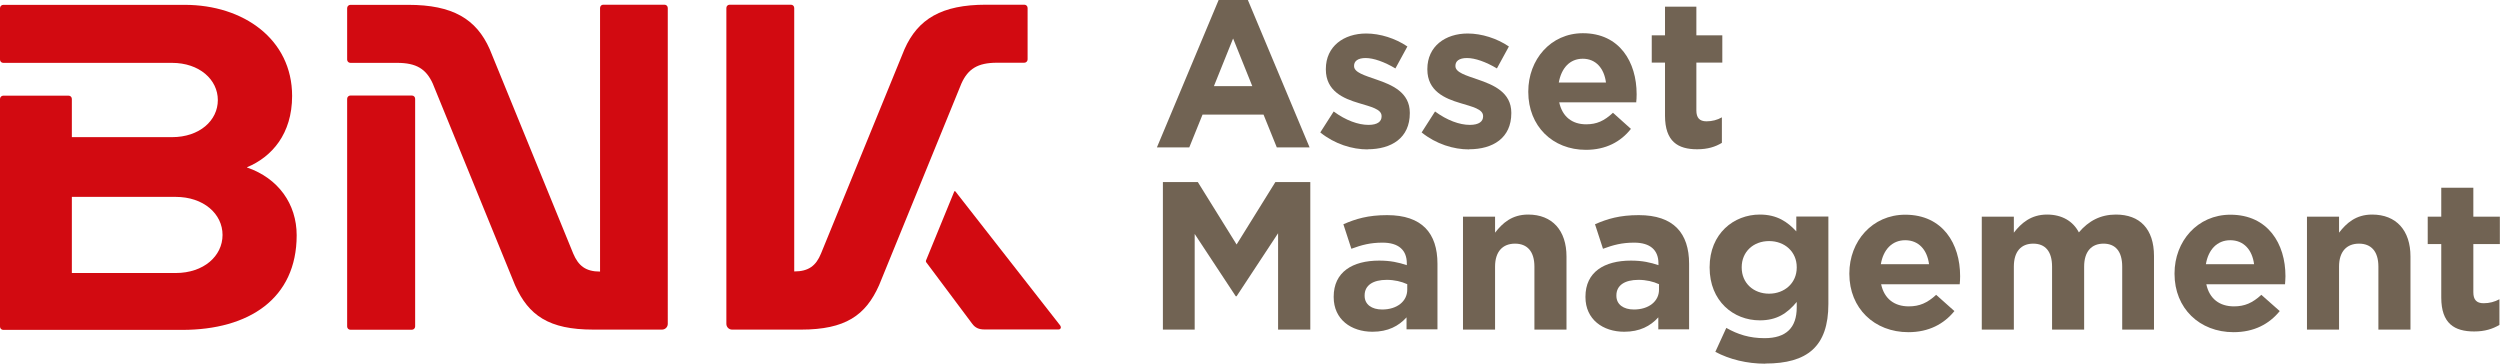
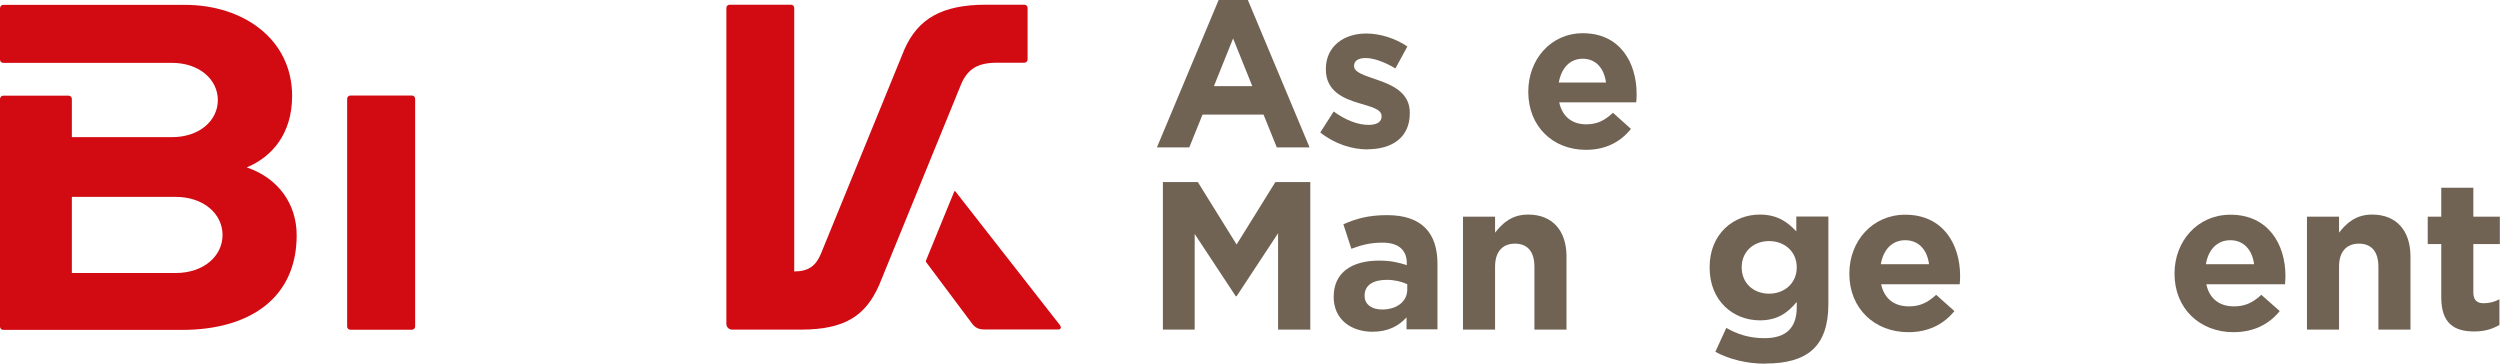
<svg xmlns="http://www.w3.org/2000/svg" id="_레이어_2" data-name="레이어 2" viewBox="0 0 175.36 25.51">
  <defs>
    <style>
      .cls-1 {
        fill: #716353;
      }

      .cls-2 {
        fill: #d20a11;
      }
    </style>
  </defs>
  <g id="logo">
    <g>
      <path class="cls-2" d="M69.94,4.4h1.91c.13,0,.23-.11.23-.23V.56c0-.13-.1-.23-.23-.23h-2.69c-3.11,0-4.77,1-5.71,3.11l-5.86,14.34c-.35.86-.87,1.26-1.88,1.26V.56c0-.13-.1-.23-.23-.23h-4.3c-.13,0-.23.1-.23.23v22.16c0,.22.18.4.4.4h4.83c3.12,0,4.54-1,5.48-3.11l5.78-14.16c.46-1.01,1.13-1.45,2.49-1.45" />
      <path class="cls-2" d="M17.33,11.73c1.73-.72,3.16-2.33,3.16-5,0-3.98-3.42-6.39-7.53-6.39H.23c-.12,0-.23.1-.23.23v3.61c0,.13.1.23.23.23h11.84c1.91,0,3.21,1.17,3.21,2.61s-1.29,2.6-3.21,2.6h-7.03v-2.68c0-.13-.1-.23-.23-.23H.23c-.12,0-.23.1-.23.23v15.97c0,.13.1.23.23.23h12.54c4.69,0,8.04-2.19,8.04-6.64,0-2.19-1.29-4-3.48-4.75M12.32,19.15h-7.28v-5.34h7.28c1.96,0,3.29,1.19,3.29,2.67s-1.32,2.67-3.29,2.67" />
      <path class="cls-2" d="M74.39,22.86l-7.38-9.44s-.05-.02-.07,0l-1.99,4.86s0,.06,0,.09l3.23,4.32c.22.31.49.42.87.42h5.2c.15,0,.21-.15.12-.26" />
      <path class="cls-2" d="M28.89,6.7h-4.31c-.12,0-.23.1-.23.23v15.97c0,.13.1.23.23.23h4.31c.12,0,.23-.1.23-.23V6.93c0-.13-.1-.23-.23-.23" />
-       <path class="cls-2" d="M46.62.33h-4.31c-.12,0-.22.1-.22.23v18.49c-1.01,0-1.52-.41-1.88-1.26l-5.86-14.34c-.94-2.12-2.6-3.11-5.71-3.11h-4.06c-.12,0-.23.1-.23.23v3.61c0,.13.1.23.23.23h3.28c1.36,0,2.03.44,2.49,1.44l5.78,14.16c.95,2.12,2.37,3.11,5.48,3.11h4.83c.22,0,.4-.18.4-.4V.56c0-.13-.1-.23-.23-.23" />
      <path class="cls-1" d="M89.56,10.34l-.93-2.3h-4.28l-.93,2.3h-2.27l4.33-10.34h2.05l4.33,10.34h-2.32ZM86.49,2.71l-1.34,3.33h2.69l-1.34-3.33Z" />
      <path class="cls-1" d="M95.93,10.48c-1.08,0-2.3-.37-3.32-1.19l.94-1.47c.84.62,1.72.94,2.44.94.64,0,.92-.24.92-.59v-.03c0-.49-.75-.65-1.6-.91-1.08-.32-2.31-.84-2.31-2.36v-.03c0-1.6,1.27-2.49,2.83-2.49.98,0,2.05.34,2.89.91l-.84,1.54c-.77-.46-1.53-.73-2.09-.73s-.81.23-.81.54v.03c0,.44.74.65,1.57.94,1.08.37,2.34.89,2.34,2.33v.03c0,1.74-1.29,2.53-2.96,2.53" />
-       <path class="cls-1" d="M103.04,10.48c-1.08,0-2.3-.37-3.32-1.19l.94-1.47c.84.62,1.72.94,2.44.94.64,0,.93-.24.93-.59v-.03c0-.49-.75-.65-1.6-.91-1.08-.32-2.31-.84-2.31-2.36v-.03c0-1.6,1.27-2.49,2.83-2.49.98,0,2.05.34,2.89.91l-.84,1.54c-.77-.46-1.53-.73-2.1-.73s-.81.23-.81.54v.03c0,.44.74.65,1.58.94,1.08.37,2.34.89,2.34,2.33v.03c0,1.74-1.29,2.53-2.96,2.53" />
      <path class="cls-1" d="M114.76,7.18h-5.39c.22,1.01.91,1.54,1.89,1.54.74,0,1.27-.24,1.88-.81l1.26,1.13c-.72.91-1.76,1.47-3.16,1.47-2.33,0-4.04-1.66-4.04-4.06v-.03c0-2.24,1.57-4.09,3.83-4.09,2.59,0,3.77,2.04,3.77,4.27v.03c0,.22-.01.35-.03.56M111.02,4.12c-.91,0-1.5.66-1.68,1.67h3.31c-.13-1-.71-1.67-1.63-1.67" />
-       <path class="cls-1" d="M119.04,10.47c-1.34,0-2.25-.54-2.25-2.36v-3.72h-.93v-1.91h.93V.47h2.2v2.01h1.82v1.91h-1.82v3.36c0,.51.22.76.71.76.4,0,.77-.1,1.08-.28v1.79c-.46.28-1,.45-1.73.45" />
      <polygon class="cls-1" points="89.65 23.12 89.65 16.36 86.74 20.78 86.68 20.78 83.8 16.41 83.8 23.12 81.57 23.12 81.57 12.77 84.02 12.77 86.74 17.15 89.46 12.77 91.91 12.77 91.91 23.12 89.65 23.12" />
      <path class="cls-1" d="M98.66,23.12v-.86c-.55.61-1.3,1.01-2.39,1.01-1.49,0-2.72-.86-2.72-2.43v-.03c0-1.73,1.32-2.53,3.19-2.53.8,0,1.37.13,1.94.32v-.13c0-.93-.58-1.45-1.7-1.45-.86,0-1.46.16-2.19.43l-.56-1.72c.87-.38,1.73-.64,3.07-.64,2.45,0,3.53,1.27,3.53,3.41v4.6h-2.17ZM98.7,19.93c-.39-.18-.89-.3-1.43-.3-.96,0-1.55.38-1.55,1.09v.03c0,.61.5.96,1.23.96,1.05,0,1.76-.58,1.76-1.39v-.4Z" />
      <path class="cls-1" d="M107.63,23.12v-4.42c0-1.06-.5-1.61-1.36-1.61s-1.4.55-1.4,1.61v4.42h-2.25v-7.92h2.25v1.12c.52-.67,1.18-1.27,2.32-1.27,1.7,0,2.69,1.12,2.69,2.94v5.13h-2.25Z" />
-       <path class="cls-1" d="M116.32,23.12v-.86c-.55.61-1.3,1.01-2.39,1.01-1.49,0-2.72-.86-2.72-2.43v-.03c0-1.73,1.32-2.53,3.19-2.53.8,0,1.37.13,1.93.32v-.13c0-.93-.58-1.45-1.7-1.45-.86,0-1.46.16-2.19.43l-.56-1.72c.87-.38,1.73-.64,3.07-.64,2.45,0,3.53,1.27,3.53,3.41v4.6h-2.17ZM116.36,19.93c-.39-.18-.89-.3-1.43-.3-.96,0-1.55.38-1.55,1.09v.03c0,.61.5.96,1.23.96,1.05,0,1.76-.58,1.76-1.39v-.4Z" />
      <path class="cls-1" d="M123.82,25.51c-1.29,0-2.5-.3-3.5-.83l.77-1.68c.81.46,1.63.72,2.68.72,1.53,0,2.26-.74,2.26-2.16v-.38c-.67.8-1.39,1.29-2.59,1.29-1.85,0-3.52-1.35-3.52-3.7v-.03c0-2.36,1.7-3.69,3.52-3.69,1.22,0,1.95.52,2.56,1.18v-1.04h2.25v6.13c0,2.99-1.48,4.18-4.42,4.18M126.03,18.74c0-1.08-.84-1.83-1.94-1.83s-1.92.75-1.92,1.83v.03c0,1.09.83,1.83,1.92,1.83s1.94-.75,1.94-1.83v-.03Z" />
      <path class="cls-1" d="M137.46,19.94h-5.51c.22,1.02.93,1.55,1.94,1.55.75,0,1.3-.24,1.92-.81l1.28,1.14c-.74.91-1.8,1.48-3.23,1.48-2.38,0-4.14-1.67-4.14-4.09v-.03c0-2.26,1.61-4.12,3.92-4.12,2.64,0,3.85,2.05,3.85,4.3v.03c0,.22-.01.35-.03.56M133.64,16.85c-.93,0-1.54.67-1.71,1.68h3.38c-.13-1-.72-1.68-1.67-1.68" />
-       <path class="cls-1" d="M148.86,23.12v-4.42c0-1.06-.47-1.61-1.31-1.61s-1.36.55-1.36,1.61v4.42h-2.25v-4.42c0-1.06-.47-1.61-1.32-1.61s-1.36.55-1.36,1.61v4.42h-2.25v-7.92h2.25v1.12c.52-.67,1.2-1.27,2.33-1.27,1.04,0,1.82.46,2.23,1.25.69-.81,1.52-1.25,2.6-1.25,1.67,0,2.67,1,2.67,2.91v5.16h-2.25Z" />
      <path class="cls-1" d="M160.27,19.94h-5.51c.22,1.02.93,1.55,1.94,1.55.75,0,1.3-.24,1.92-.81l1.29,1.14c-.74.91-1.8,1.48-3.24,1.48-2.38,0-4.14-1.67-4.14-4.09v-.03c0-2.26,1.61-4.12,3.92-4.12,2.64,0,3.86,2.05,3.86,4.3v.03c0,.22-.02.35-.03.56M156.44,16.85c-.93,0-1.54.67-1.71,1.68h3.38c-.13-1-.72-1.68-1.67-1.68" />
      <path class="cls-1" d="M166.83,23.12v-4.42c0-1.06-.5-1.61-1.36-1.61s-1.4.55-1.4,1.61v4.42h-2.25v-7.92h2.25v1.12c.52-.67,1.18-1.27,2.32-1.27,1.7,0,2.69,1.12,2.69,2.94v5.13h-2.25Z" />
      <path class="cls-1" d="M173.55,23.25c-1.38,0-2.31-.55-2.31-2.38v-3.75h-.95v-1.92h.95v-2.03h2.25v2.03h1.86v1.92h-1.86v3.38c0,.52.22.77.72.77.41,0,.78-.1,1.11-.28v1.8c-.47.28-1.02.46-1.77.46" />
    </g>
  </g>
</svg>